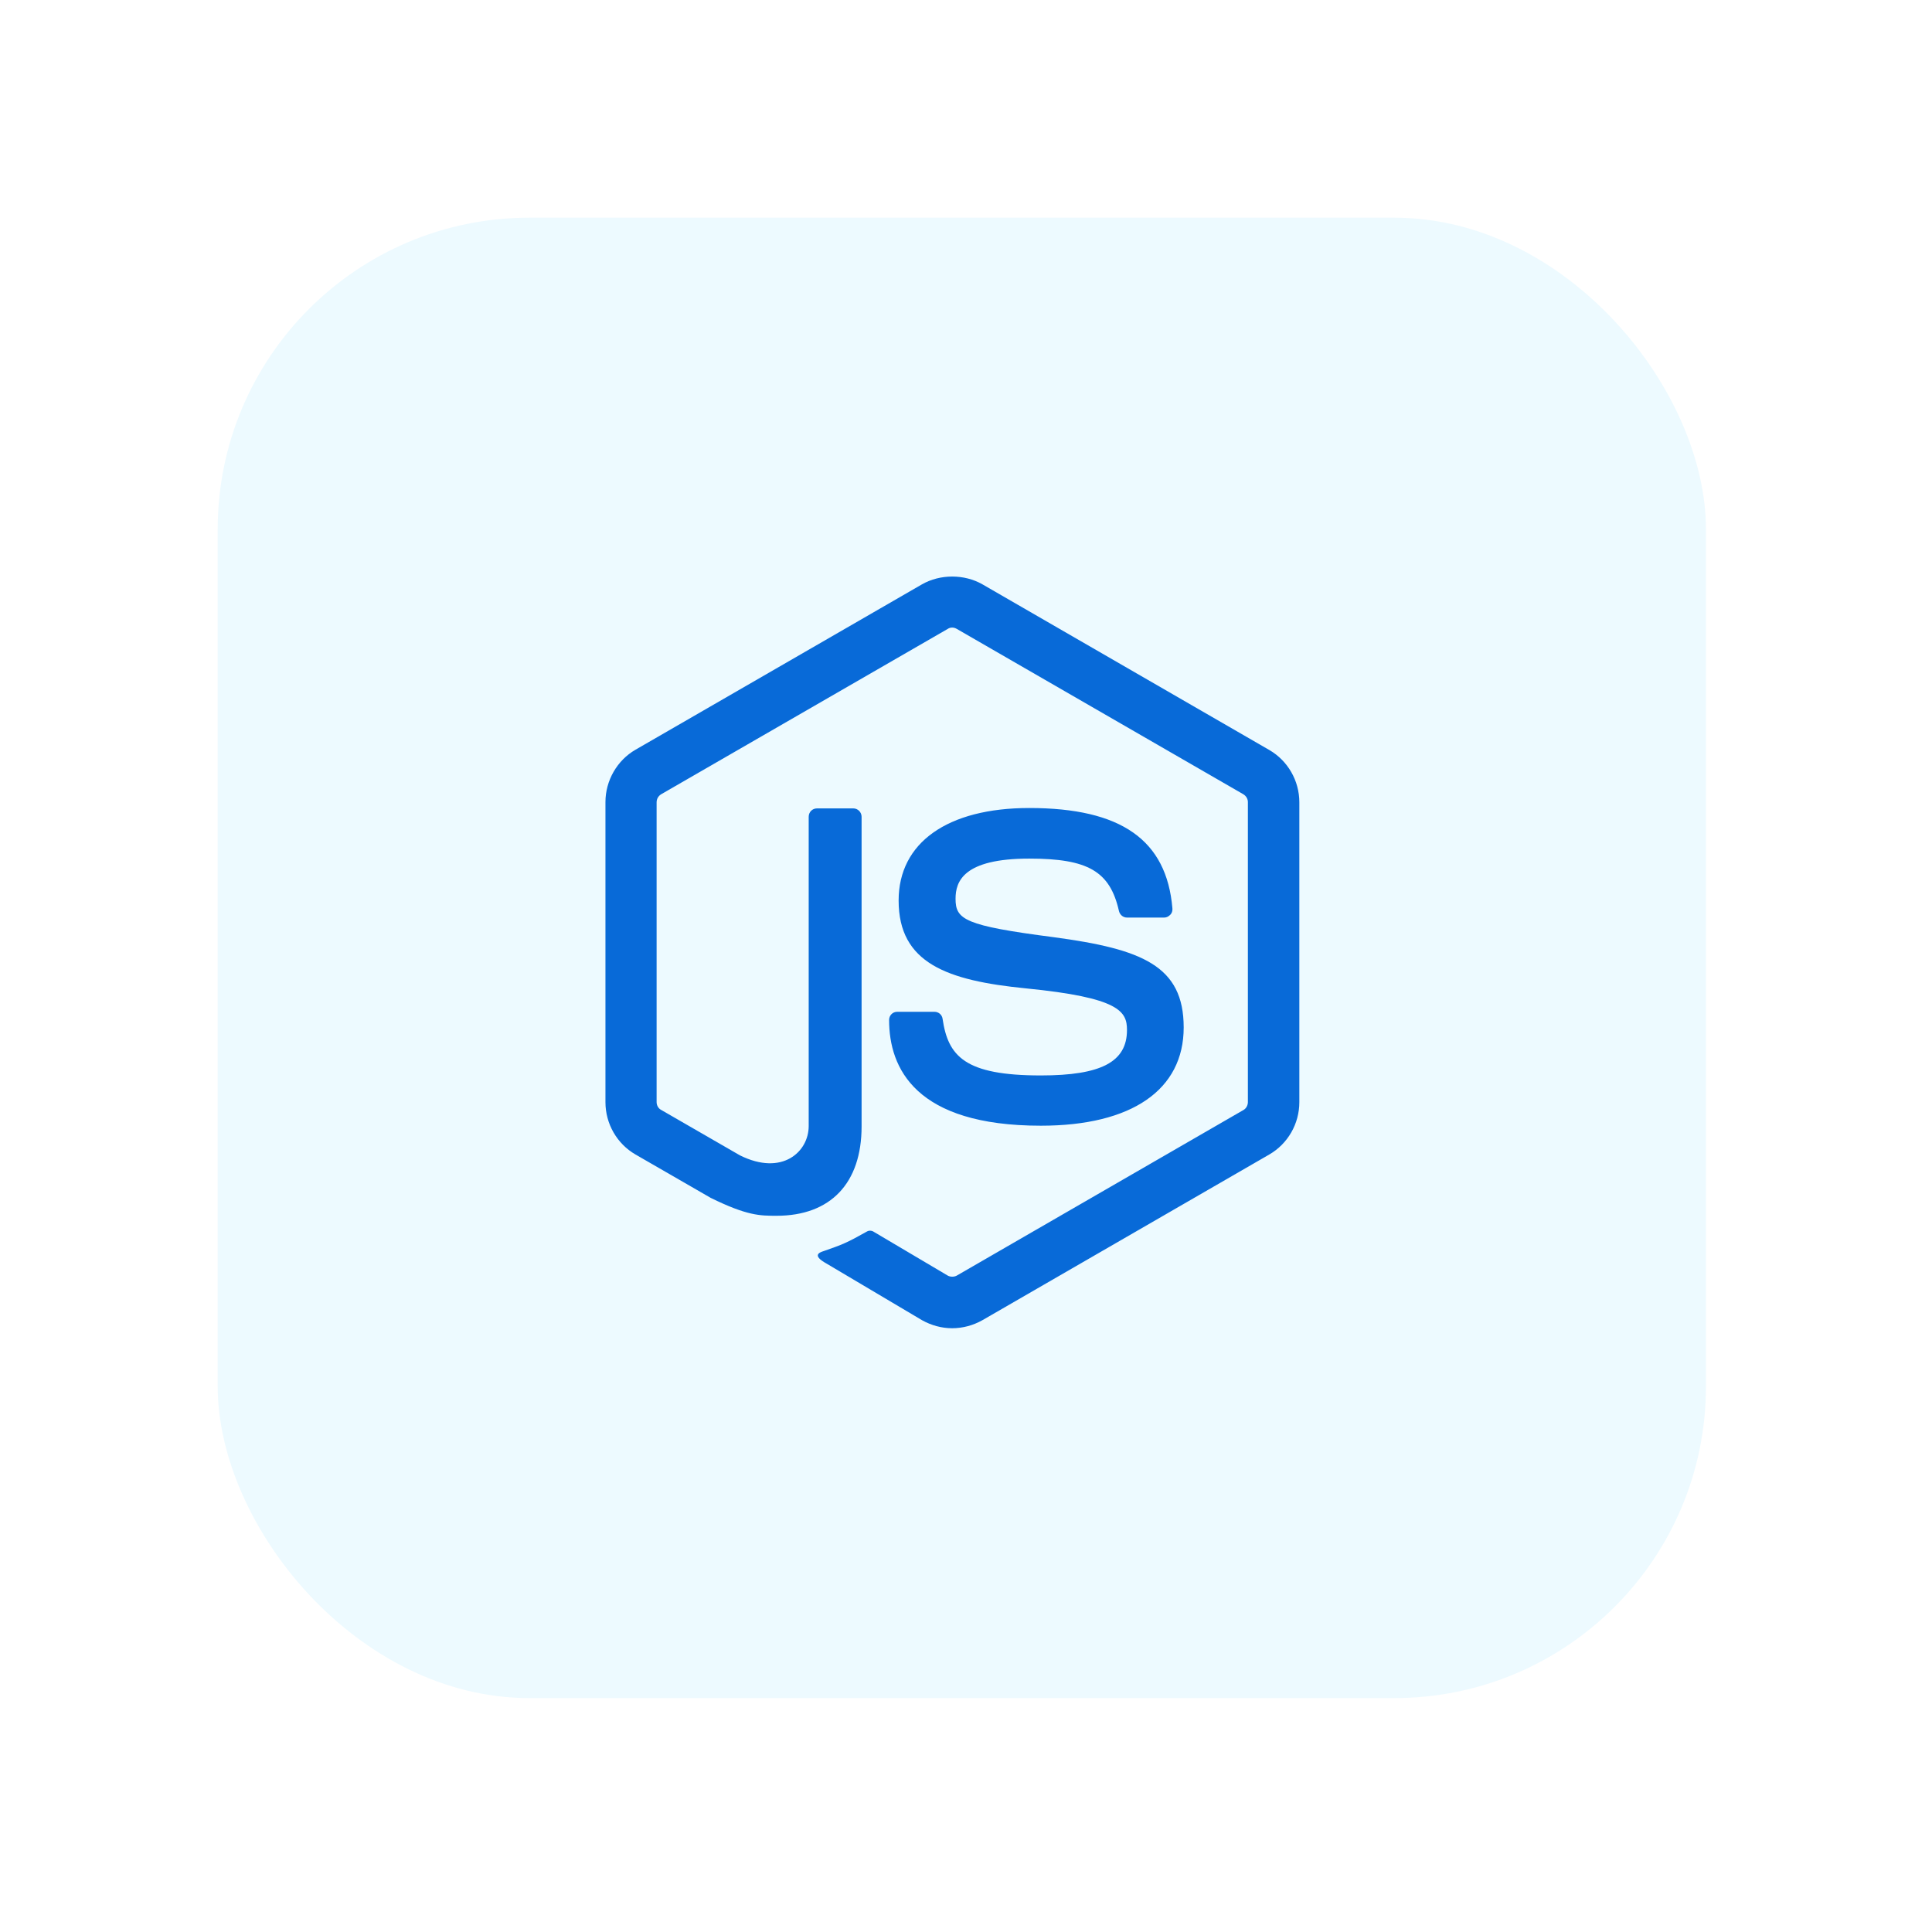
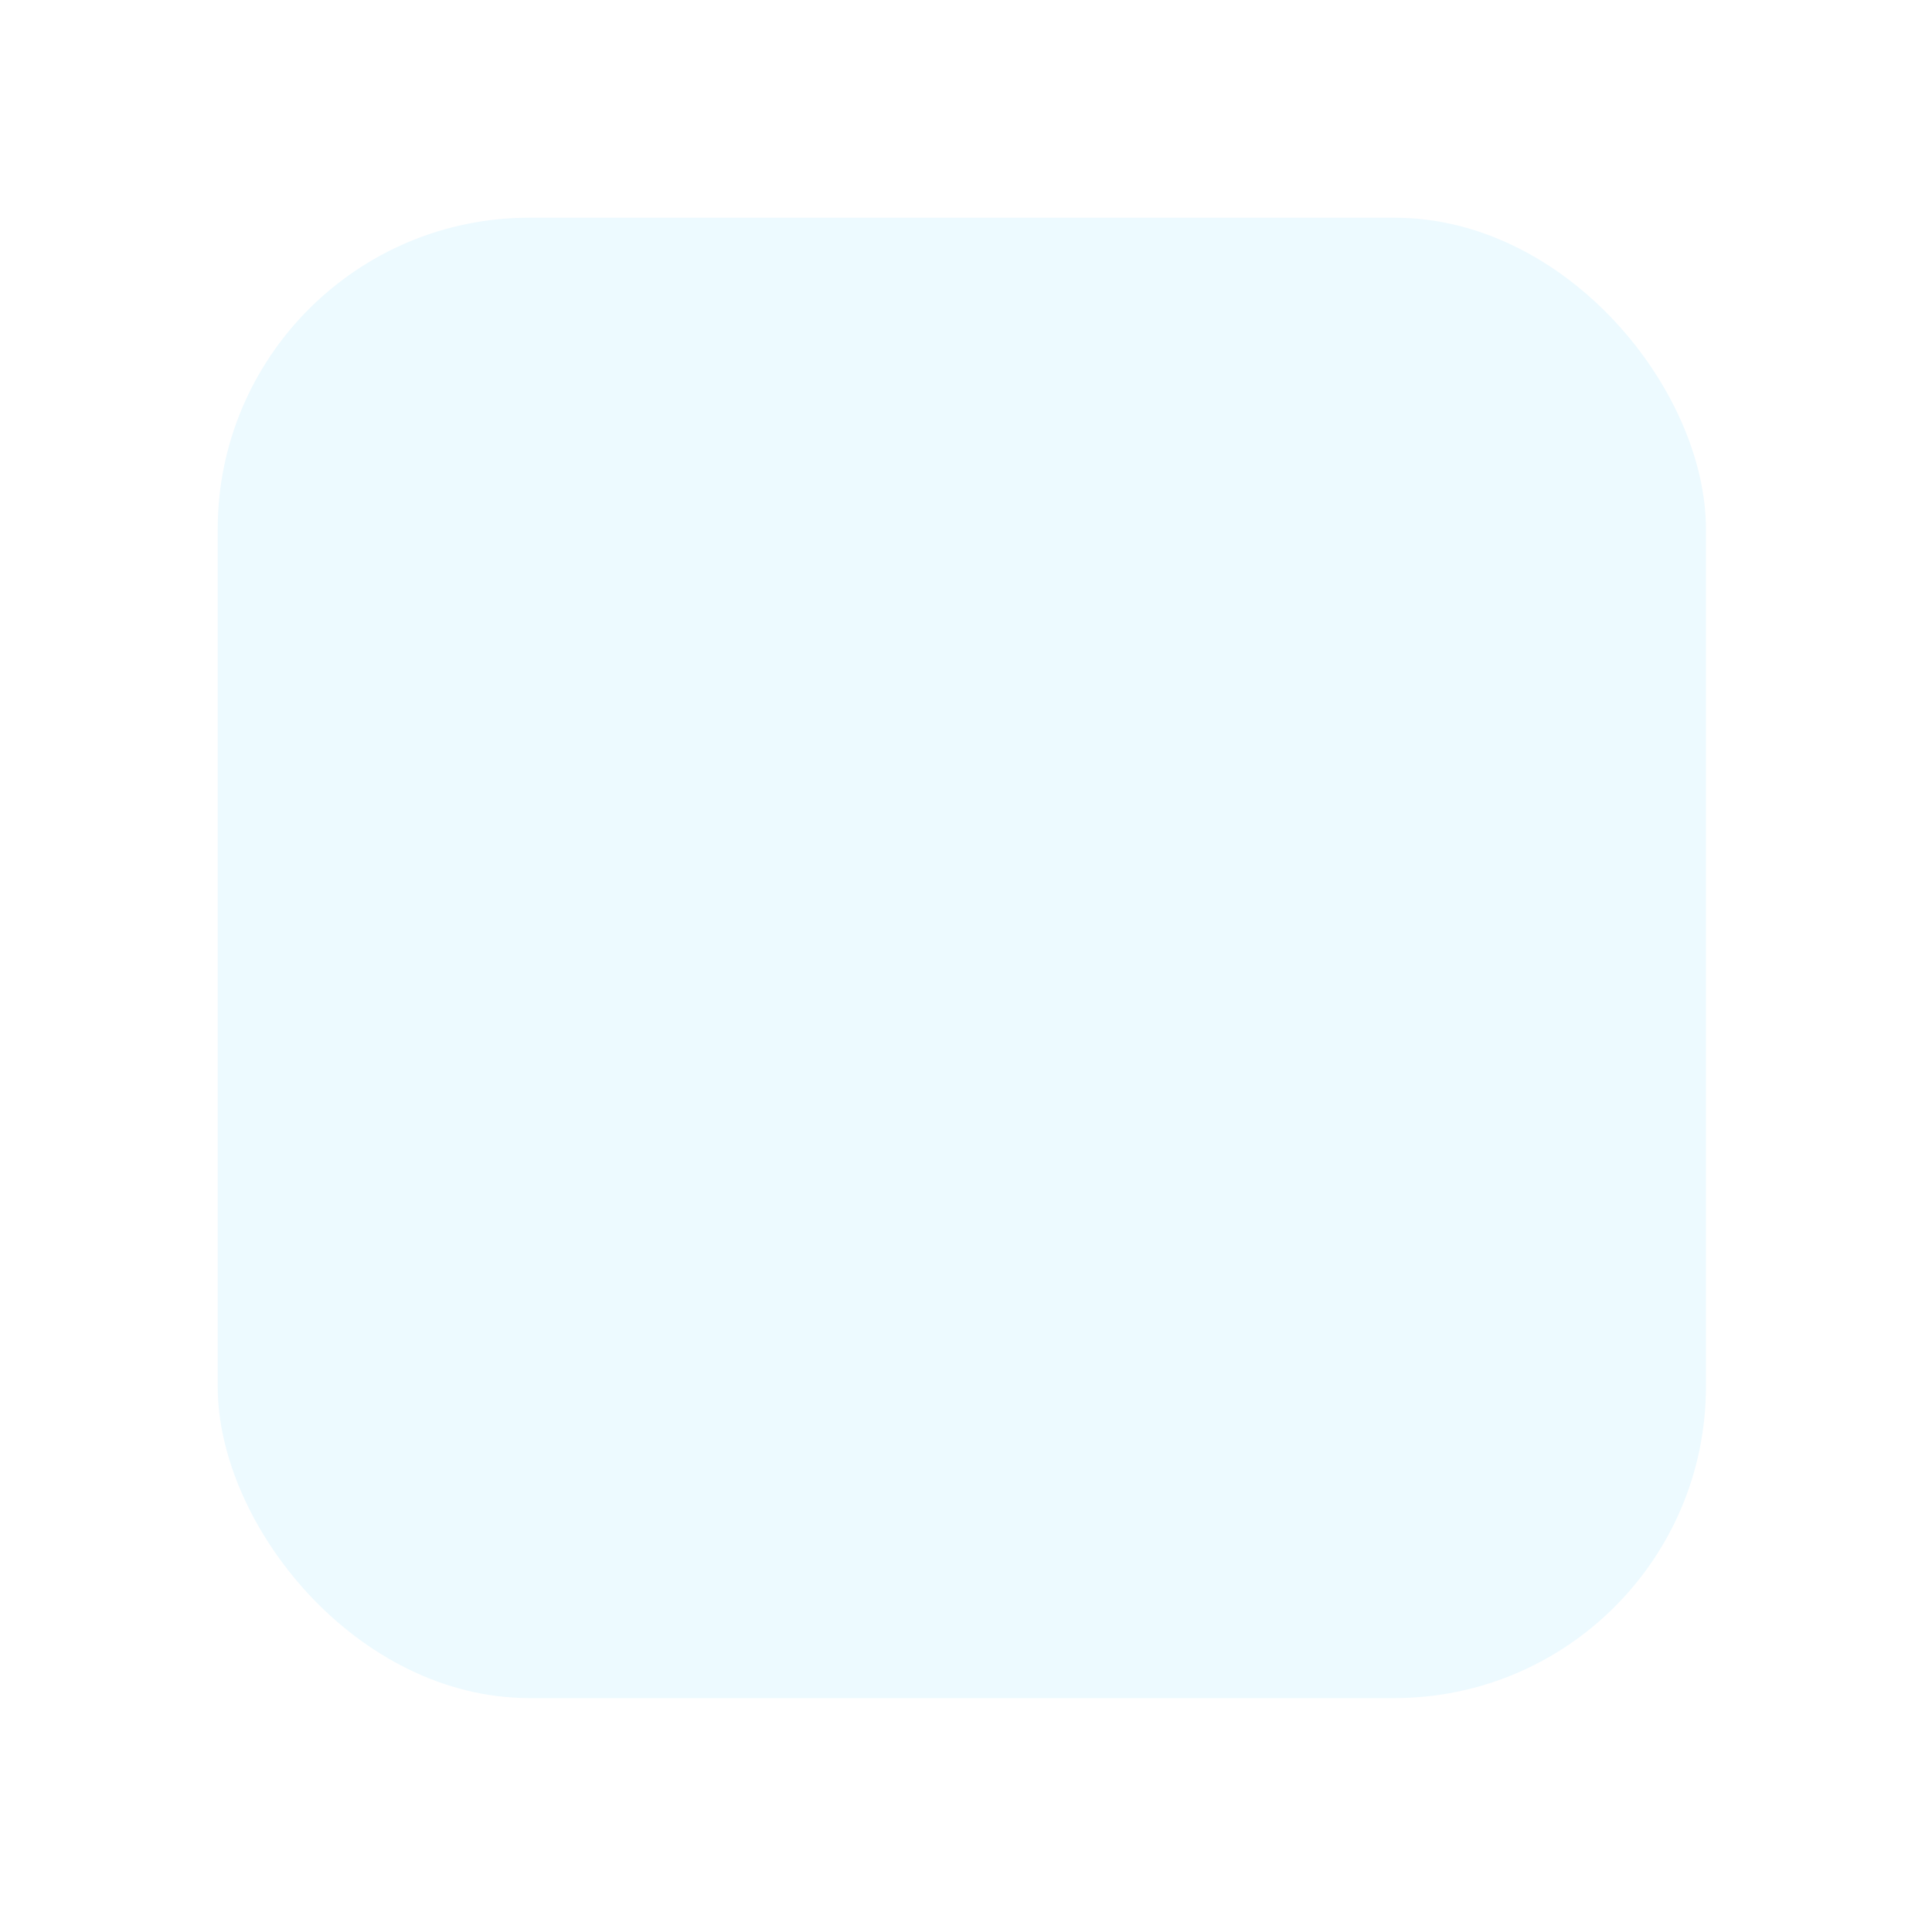
<svg xmlns="http://www.w3.org/2000/svg" width="71" height="71" viewBox="0 0 71 71" fill="none">
  <g filter="url(#filter0_d_358_356)">
    <rect x="8" y="8" width="54.693" height="54.404" rx="11.453" fill="#EDFAFF" />
  </g>
-   <path d="M34.994 21.188C34.606 21.188 34.218 21.283 33.883 21.474L23.354 27.552C22.674 27.945 22.25 28.69 22.25 29.476V40.503C22.25 41.3 22.674 42.034 23.354 42.427L26.118 44.021C27.457 44.68 27.934 44.679 28.54 44.679C30.527 44.679 31.663 43.478 31.663 41.396V30.017C31.663 29.848 31.526 29.708 31.356 29.708H30.028C29.847 29.708 29.719 29.848 29.719 30.017V41.385C29.719 42.32 28.753 43.234 27.191 42.458L24.3 40.79C24.194 40.737 24.13 40.62 24.13 40.503V29.486C24.13 29.359 24.194 29.251 24.3 29.187L34.83 23.111C34.925 23.047 35.053 23.047 35.16 23.111L45.689 29.187C45.796 29.251 45.859 29.359 45.859 29.476V40.503C45.859 40.62 45.795 40.737 45.7 40.79L35.16 46.878C35.064 46.931 34.925 46.931 34.83 46.878L32.12 45.274C32.045 45.221 31.941 45.211 31.866 45.254C31.112 45.678 30.974 45.731 30.273 45.976C30.103 46.029 29.837 46.135 30.368 46.432L33.883 48.516C34.224 48.707 34.607 48.812 34.99 48.812C35.383 48.812 35.764 48.707 36.104 48.516L46.646 42.427C47.326 42.034 47.75 41.3 47.75 40.503V29.486C47.75 28.689 47.326 27.956 46.646 27.562L36.104 21.474C35.769 21.283 35.382 21.188 34.994 21.188ZM37.826 29.694C34.819 29.694 33.024 30.968 33.024 33.093C33.024 35.398 34.808 36.035 37.698 36.322C41.151 36.662 41.416 37.173 41.416 37.853C41.416 39.022 40.472 39.522 38.252 39.522C35.458 39.522 34.841 38.82 34.639 37.438C34.618 37.29 34.491 37.183 34.342 37.183H32.971C32.8 37.183 32.674 37.323 32.674 37.482C32.674 39.256 33.641 41.369 38.252 41.369C41.588 41.369 43.5 40.053 43.5 37.758C43.5 35.484 41.959 34.877 38.729 34.442C35.446 34.017 35.116 33.794 35.116 33.029C35.116 32.391 35.404 31.553 37.826 31.553C39.983 31.553 40.79 32.019 41.12 33.475C41.152 33.613 41.268 33.72 41.416 33.72H42.788C42.873 33.72 42.947 33.678 43.01 33.614C43.063 33.561 43.096 33.475 43.085 33.379C42.873 30.872 41.205 29.694 37.826 29.694Z" fill="#086AD8" />
  <defs>
    <filter id="filter0_d_358_356" x="0.364" y="0.364" width="69.963" height="69.674" filterUnits="userSpaceOnUse" color-interpolation-filters="sRGB">
      <feFlood flood-opacity="0" result="BackgroundImageFix" />
      <feColorMatrix in="SourceAlpha" type="matrix" values="0 0 0 0 0 0 0 0 0 0 0 0 0 0 0 0 0 0 127 0" result="hardAlpha" />
      <feOffset />
      <feGaussianBlur stdDeviation="3.818" />
      <feComposite in2="hardAlpha" operator="out" />
      <feColorMatrix type="matrix" values="0 0 0 0 0 0 0 0 0 0 0 0 0 0 0 0 0 0 0.25 0" />
      <feBlend mode="normal" in2="BackgroundImageFix" result="effect1_dropShadow_358_356" />
      <feBlend mode="normal" in="SourceGraphic" in2="effect1_dropShadow_358_356" result="shape" />
    </filter>
  </defs>
</svg>